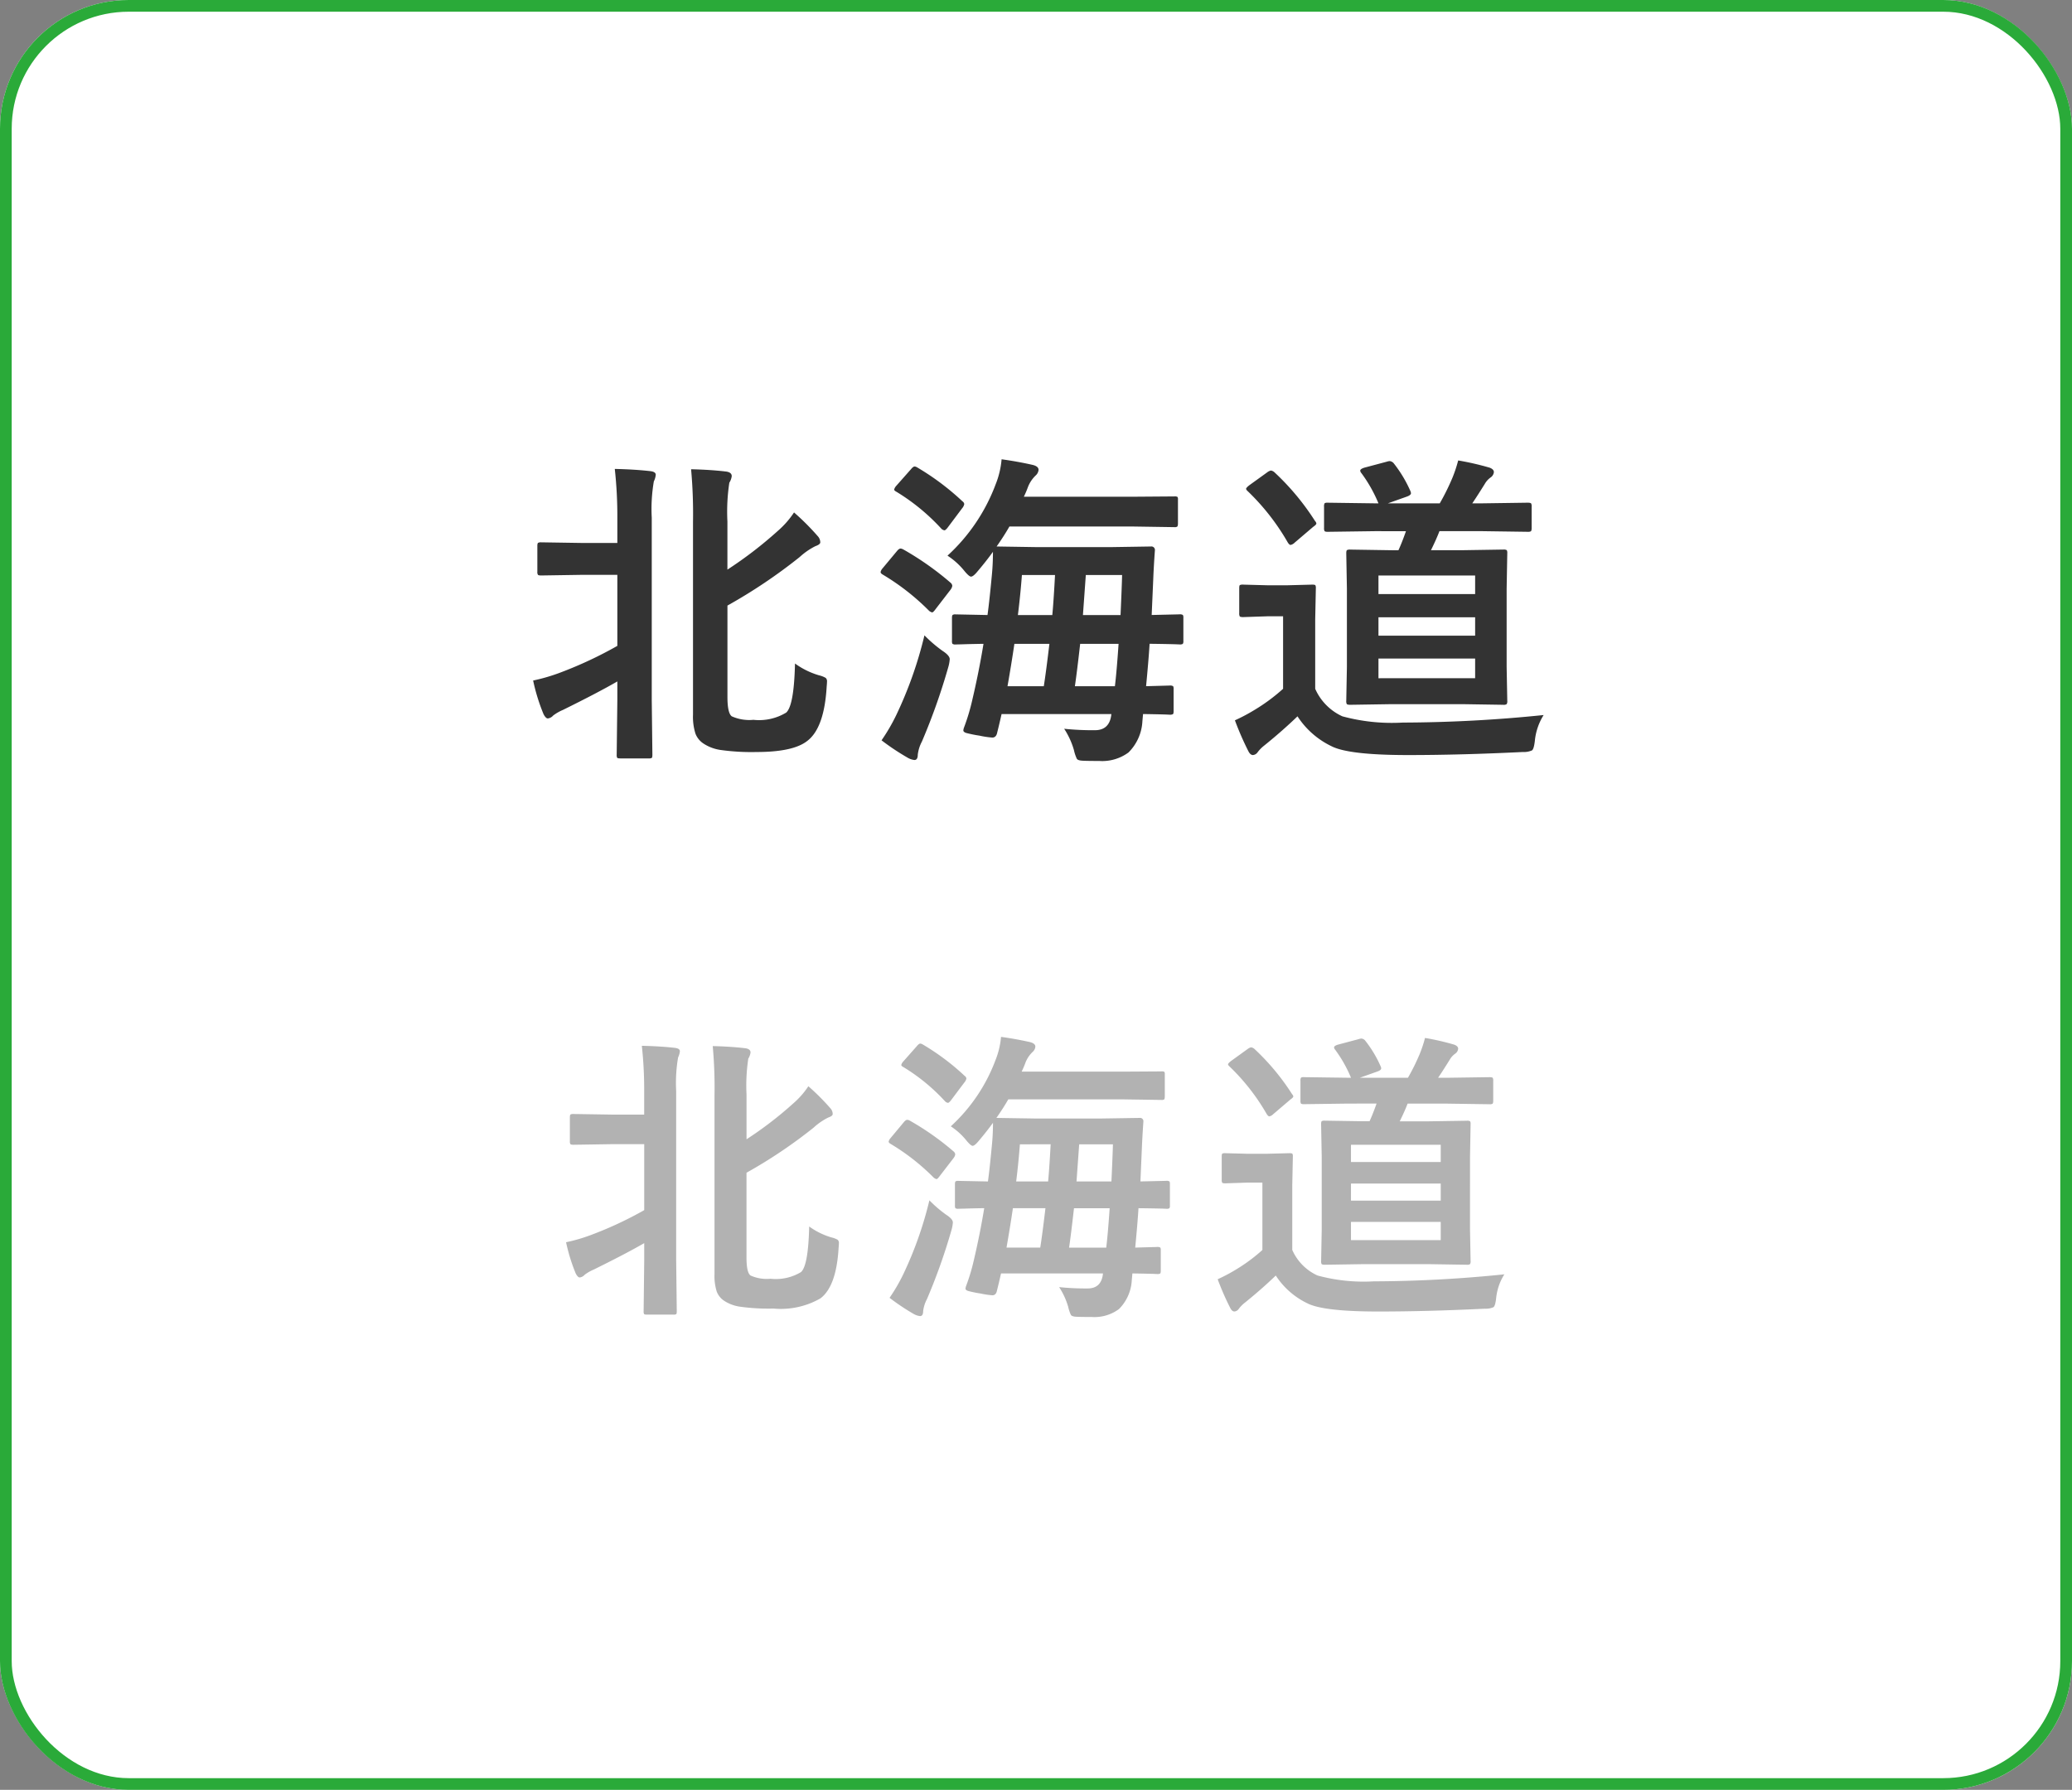
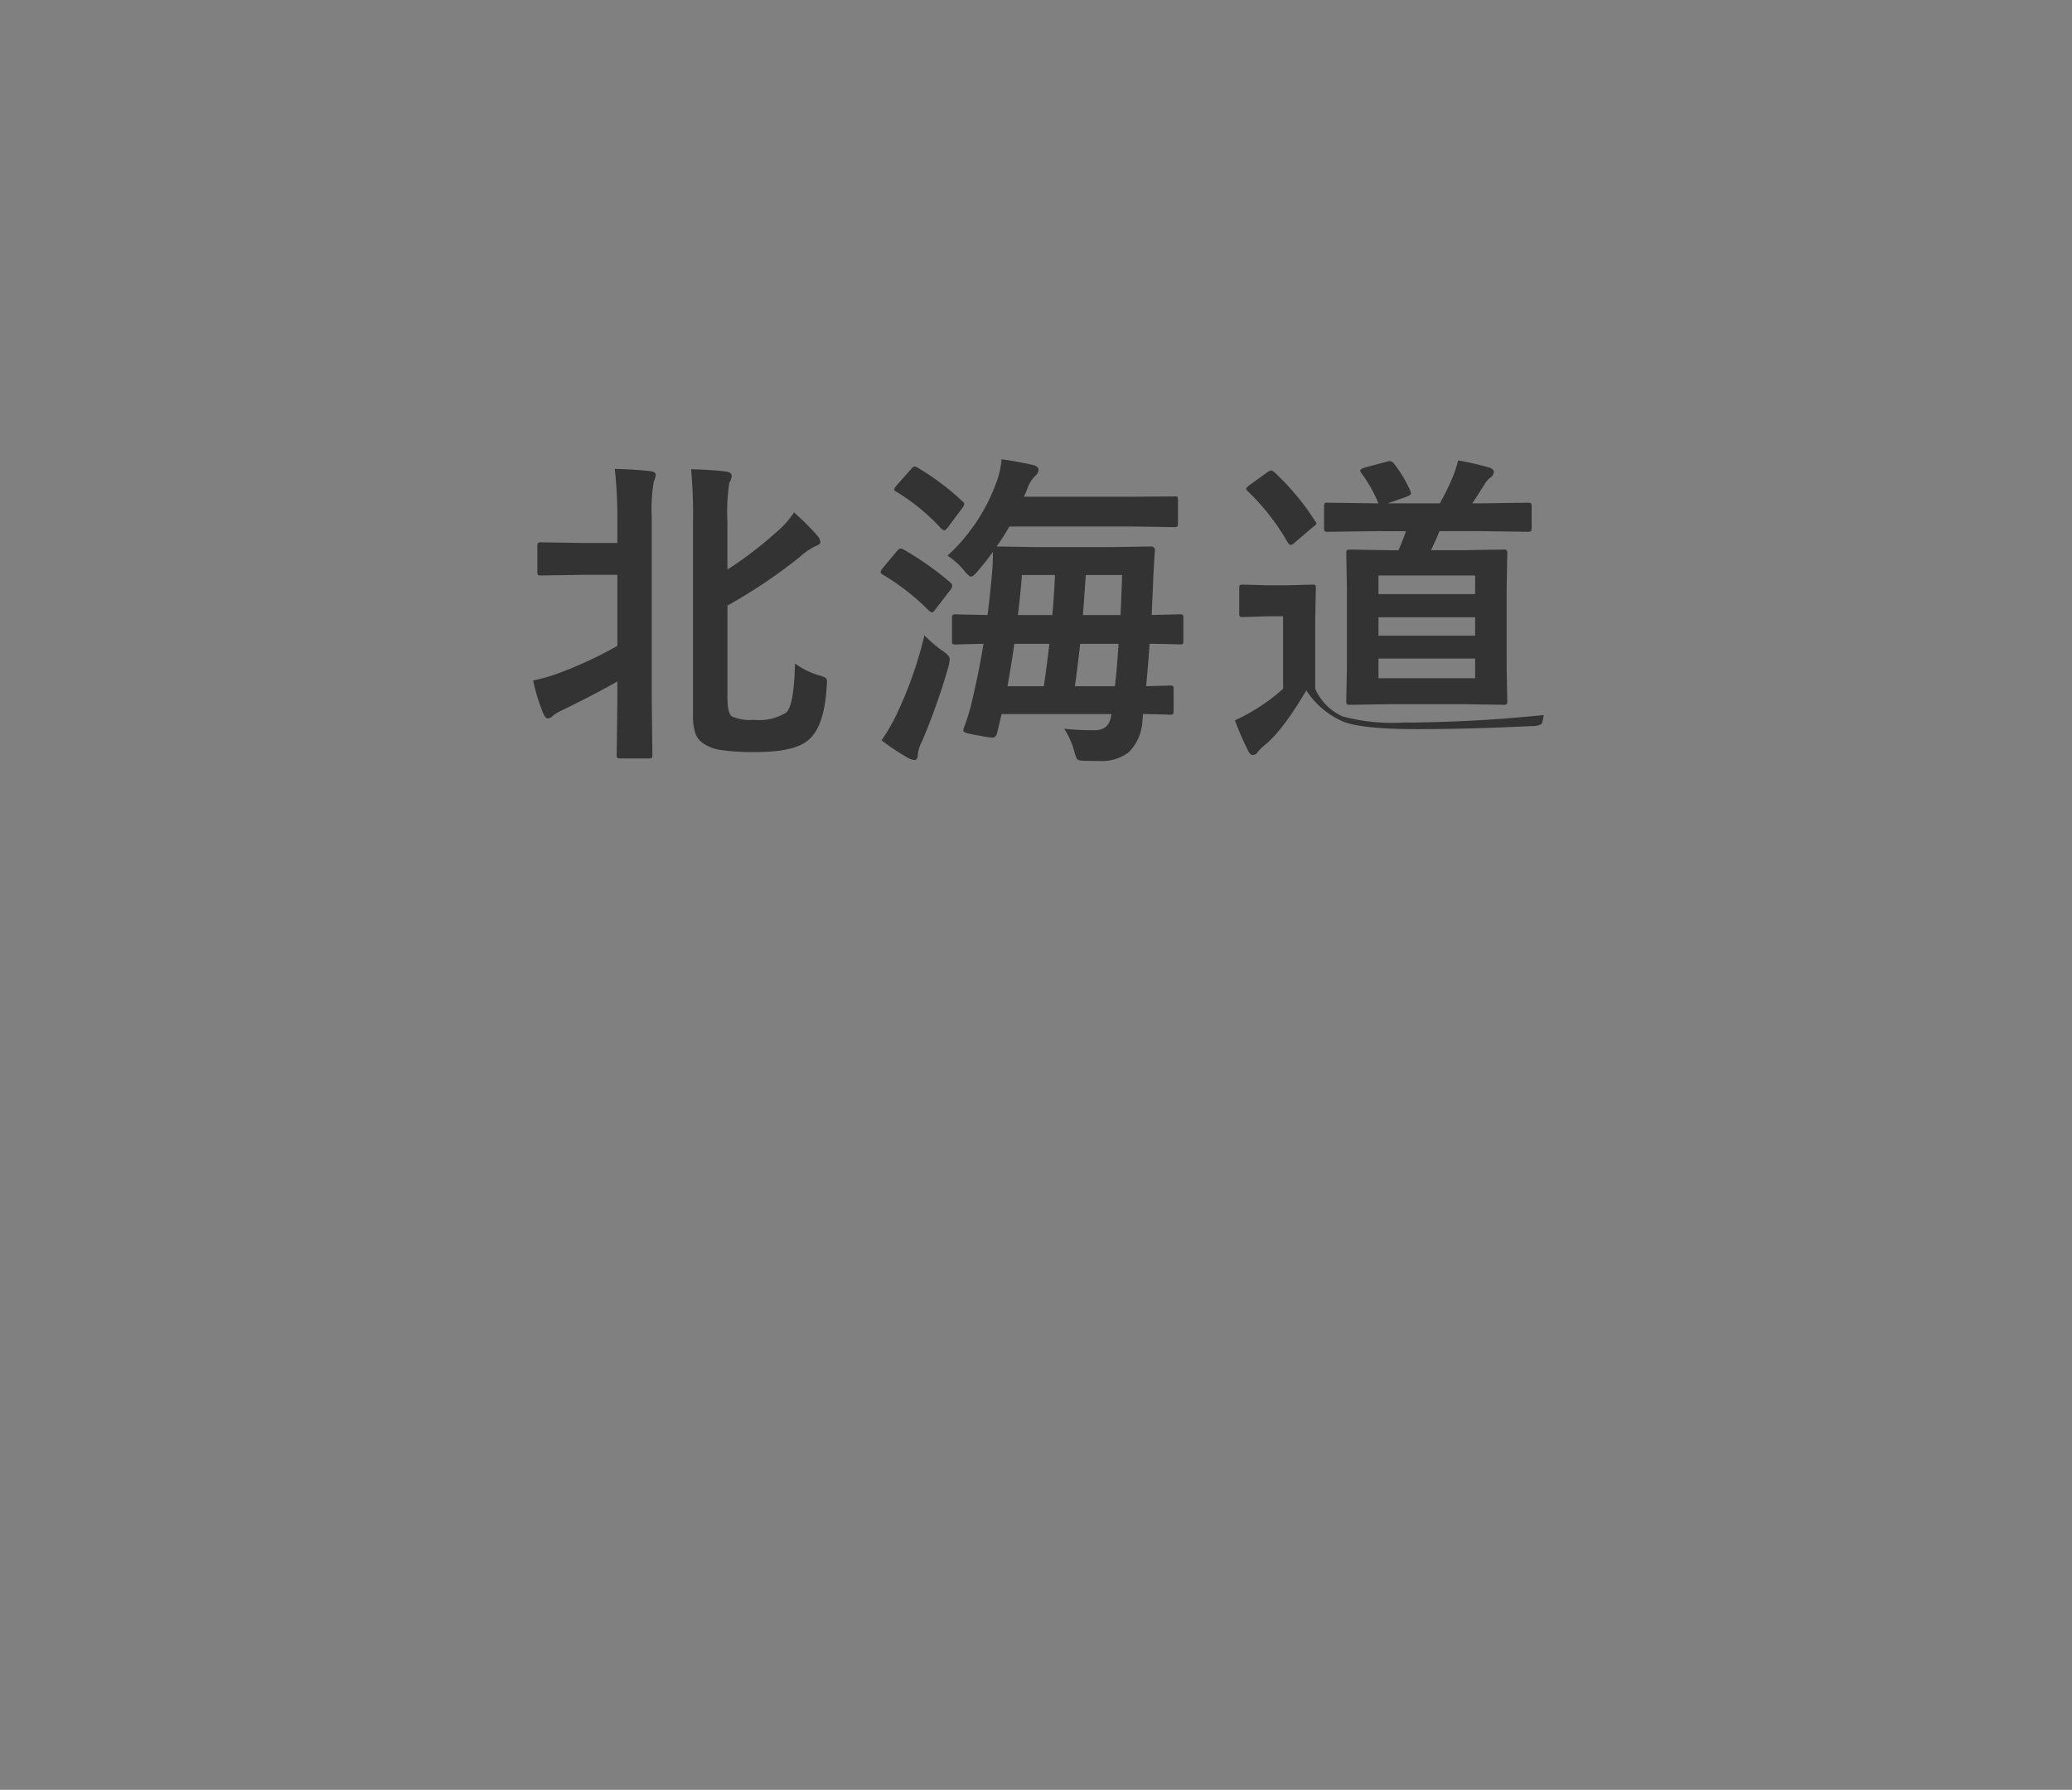
<svg xmlns="http://www.w3.org/2000/svg" width="177" height="152.916" viewBox="0 0 177 152.916">
  <rect x="0" y="0" width="177" height="152.916" fill="#808080" stroke="none" />
  <g id="グループ_3149" data-name="グループ 3149" transform="translate(-2030.725 -7158.658)">
    <g id="長方形_20363" data-name="長方形 20363" transform="translate(2030.725 7158.658)" fill="#fff" stroke="#2aaa39" stroke-width="1">
-       <rect width="177" height="152.916" rx="11" stroke="none" />
-       <rect x="0.5" y="0.5" width="176" height="151.916" rx="10.5" fill="none" />
-     </g>
+       </g>
    <g id="グループ_2659" data-name="グループ 2659" transform="translate(4763.981 10534.83)">
-       <path id="パス_5474" data-name="パス 5474" d="M23.912-6.193a6.713,6.713,0,0,0,2.064,1.012,1.988,1.988,0,0,1,.561.219.393.393,0,0,1,.109.328q0,.123-.027.41Q26.414-.656,24.938.438q-1.2.93-4.307.93a19.012,19.012,0,0,1-3.1-.178A3.594,3.594,0,0,1,16.133.67a1.778,1.778,0,0,1-.725-.875A4.768,4.768,0,0,1,15.2-1.818V-18.279a41.963,41.963,0,0,0-.164-4.512q1.682.041,2.939.191.533.055.533.4a1.4,1.4,0,0,1-.205.561,16.488,16.488,0,0,0-.164,3.309v4.115a34.34,34.34,0,0,0,4.307-3.309A7.657,7.657,0,0,0,23.83-19.1a21.011,21.011,0,0,1,2.023,2.023.788.788,0,0,1,.219.533q0,.178-.424.328a5.886,5.886,0,0,0-1.34.93,45.133,45.133,0,0,1-6.166,4.143v7.807q0,1.381.369,1.654a3.648,3.648,0,0,0,1.846.3A4.469,4.469,0,0,0,23.16-2Q23.83-2.6,23.912-6.193ZM8.518-22.818q1.764.041,3.049.191.451.055.451.314a1.648,1.648,0,0,1-.164.561,13.887,13.887,0,0,0-.178,3.1V-3.076L11.73,1.6q0,.232-.055.273a.471.471,0,0,1-.246.041H8.982q-.219,0-.26-.055a.51.51,0,0,1-.041-.26l.055-4.676V-4.662q-1.654.957-4.648,2.434a3.932,3.932,0,0,0-.834.479A.723.723,0,0,1,2.8-1.5q-.178,0-.369-.369a16.444,16.444,0,0,1-.889-2.871,15.693,15.693,0,0,0,2.406-.711A34.326,34.326,0,0,0,8.736-7.7v-6.07H5.8l-3.555.055q-.246,0-.287-.055a.4.4,0,0,1-.055-.26v-2.215q0-.219.068-.26a.552.552,0,0,1,.273-.041l3.555.055H8.736v-2.078A36.983,36.983,0,0,0,8.518-22.818Zm28.422,7.41a15.7,15.7,0,0,0,4.115-6.1,7.37,7.37,0,0,0,.506-2.133q1.381.191,2.652.479.506.123.506.424a.736.736,0,0,1-.246.479,2.763,2.763,0,0,0-.643.943,8.759,8.759,0,0,1-.369.875h9.188l3.664-.027a.5.5,0,0,1,.273.041.391.391,0,0,1,.041.232v2.023q0,.232-.068.287a.427.427,0,0,1-.246.041L52.648-17.9H42.23q-.451.793-1.094,1.709l3.527.055H50.8l3.514-.055a.3.3,0,0,1,.342.342q-.1,1.408-.137,2.379l-.137,3.131,2.379-.055a.465.465,0,0,1,.287.055.471.471,0,0,1,.041.246v1.969a.411.411,0,0,1-.048.253.48.48,0,0,1-.28.048l-.328-.014q-.984-.027-2.229-.041-.082,1.34-.3,3.623l2.01-.055a.5.5,0,0,1,.3.055.471.471,0,0,1,.041.246v1.887q0,.205-.055.253a.52.52,0,0,1-.287.048q-.041,0-.314-.014-.916-.027-1.955-.041l-.055.615A4.038,4.038,0,0,1,52.4,1.408a3.792,3.792,0,0,1-2.5.725q-1.148,0-1.49-.027t-.424-.164A3.513,3.513,0,0,1,47.74,1.2a6.656,6.656,0,0,0-.834-1.818,23.7,23.7,0,0,0,2.625.123q1.271,0,1.408-1.381H41.56q-.205.916-.369,1.559-.082.451-.424.451a7.731,7.731,0,0,1-1.094-.164A10.5,10.5,0,0,1,38.539-.26q-.246-.082-.246-.219a.956.956,0,0,1,.068-.273,17.647,17.647,0,0,0,.67-2.215q.588-2.488.984-4.908-1,.014-1.818.041l-.561.014a.433.433,0,0,1-.273-.055.471.471,0,0,1-.041-.246V-10.09q0-.219.068-.26a.427.427,0,0,1,.246-.041l2.721.055q.164-1.176.383-3.527.082-.889.082-1.873-.547.766-1.312,1.668-.369.451-.561.451-.164,0-.561-.479A6.187,6.187,0,0,0,36.939-15.408ZM51.554-7.875H48.273Q48-5.455,47.822-4.252H51.24Q51.39-5.469,51.554-7.875ZM42.066-4.252h3.1q.191-1.2.479-3.623H42.654Q42.394-6.111,42.066-4.252Zm9.789-9.5h-3.1l-.246,3.418h3.213Q51.828-12.687,51.855-13.754Zm-8.559,0q-.123,1.654-.342,3.418h2.939q.109-1.121.232-3.418ZM31.306.369a16.016,16.016,0,0,0,1.258-2.16A34.267,34.267,0,0,0,34.97-8.6a11.52,11.52,0,0,0,1.545,1.326q.615.4.615.711a3.183,3.183,0,0,1-.109.629A53.648,53.648,0,0,1,34.752.479,3.209,3.209,0,0,0,34.4,1.6q0,.451-.287.451a1.506,1.506,0,0,1-.615-.219A20.211,20.211,0,0,1,31.306.369Zm1.873-16.3a25.113,25.113,0,0,1,4.047,2.857.392.392,0,0,1,.123.246.735.735,0,0,1-.137.314l-1.285,1.668q-.205.287-.3.287a.628.628,0,0,1-.26-.137,19.939,19.939,0,0,0-3.951-3.09q-.191-.109-.191-.219a.675.675,0,0,1,.164-.314l1.23-1.477q.178-.219.314-.219A.551.551,0,0,1,33.179-15.928Zm1.2-7a21.84,21.84,0,0,1,3.842,2.885.329.329,0,0,1,.15.232.769.769,0,0,1-.178.355l-1.23,1.641q-.191.246-.287.246a.5.5,0,0,1-.246-.123,17.607,17.607,0,0,0-3.855-3.172q-.191-.1-.191-.191a.746.746,0,0,1,.178-.314l1.258-1.422q.191-.232.314-.232A.568.568,0,0,1,34.383-22.928ZM73.441-17.5l-4.033.055q-.219,0-.26-.068a.51.51,0,0,1-.041-.26v-1.818a.5.5,0,0,1,.055-.3.471.471,0,0,1,.246-.041l4.033.055h.314a12.2,12.2,0,0,0-1.449-2.57.4.4,0,0,1-.109-.219q0-.15.355-.26l1.9-.506a1.013,1.013,0,0,1,.273-.055.547.547,0,0,1,.314.164,10.826,10.826,0,0,1,1.436,2.379.53.53,0,0,1,.055.205q0,.15-.314.273l-1.654.588h4.43a19.324,19.324,0,0,0,1.094-2.215,11.456,11.456,0,0,0,.479-1.449,24.016,24.016,0,0,1,2.68.615q.369.137.369.383a.63.63,0,0,1-.273.451,1.72,1.72,0,0,0-.506.561q-.7,1.121-1.066,1.654h.889l3.842-.055q.246,0,.3.068a.552.552,0,0,1,.041.273v1.818q0,.232-.068.287a.552.552,0,0,1-.273.041L82.656-17.5H78.964q-.26.684-.725,1.627h2.652l3.527-.055a.5.5,0,0,1,.3.055.51.51,0,0,1,.041.26l-.055,3.035V-5.92l.055,2.912a.465.465,0,0,1-.055.287.465.465,0,0,1-.287.055l-3.527-.055H74.9l-3.555.055q-.246,0-.3-.068a.552.552,0,0,1-.041-.273l.055-2.912v-6.658l-.055-3.035q0-.232.068-.273a.552.552,0,0,1,.273-.041l3.555.055h.561q.287-.615.643-1.627ZM82.013-4.936V-6.617H73.755v1.682Zm-8.258-8.777v1.586h8.258v-1.586Zm0,5.141h8.258v-1.572H73.755ZM87.865-1.791A5.061,5.061,0,0,0,87.113.424q-.082.7-.246.807a1.757,1.757,0,0,1-.793.137q-5.3.26-9.789.26-5.059,0-6.535-.752a7.149,7.149,0,0,1-2.912-2.557Q65.58-.465,64.007.807a3.03,3.03,0,0,0-.561.561.555.555,0,0,1-.41.26q-.232,0-.4-.342A25.226,25.226,0,0,1,61.492-1.34a15.362,15.362,0,0,0,1.654-.875,15.658,15.658,0,0,0,2.461-1.818v-6.193H64.24l-2.051.068q-.246,0-.287-.068a.552.552,0,0,1-.041-.273v-2.133q0-.219.055-.26a.552.552,0,0,1,.273-.041l2.051.055H66l2.092-.055q.232,0,.273.055a.471.471,0,0,1,.041.246l-.055,2.666v5.934a4.632,4.632,0,0,0,2.324,2.352,16.211,16.211,0,0,0,5.154.533A120.462,120.462,0,0,0,87.865-1.791ZM64.855-22.545a21.355,21.355,0,0,1,3.486,4.184.348.348,0,0,1,.109.205q0,.1-.273.287l-1.586,1.354a.686.686,0,0,1-.342.191q-.109,0-.246-.219a19.5,19.5,0,0,0-3.418-4.375q-.137-.123-.137-.205t.273-.3l1.518-1.094a.846.846,0,0,1,.328-.164A.594.594,0,0,1,64.855-22.545Z" transform="translate(-2689.256 -3313.292)" fill="#333" />
-       <path id="パス_5473" data-name="パス 5473" d="M-18.876-5.751a6.234,6.234,0,0,0,1.917.939,1.846,1.846,0,0,1,.521.2.365.365,0,0,1,.1.3q0,.114-.025.381-.19,3.313-1.562,4.329a6.8,6.8,0,0,1-4,.863A17.654,17.654,0,0,1-24.8,1.1,3.337,3.337,0,0,1-26.1.622a1.651,1.651,0,0,1-.673-.812,4.427,4.427,0,0,1-.19-1.5V-16.974a38.965,38.965,0,0,0-.152-4.189q1.562.038,2.729.178.5.051.5.368a1.3,1.3,0,0,1-.19.521,15.31,15.31,0,0,0-.152,3.072V-13.2a31.887,31.887,0,0,0,4-3.072,7.11,7.11,0,0,0,1.282-1.46,19.511,19.511,0,0,1,1.879,1.879.732.732,0,0,1,.2.5q0,.165-.394.3a5.466,5.466,0,0,0-1.244.863,41.909,41.909,0,0,1-5.726,3.847V-3.1q0,1.282.343,1.536a3.387,3.387,0,0,0,1.714.279,4.15,4.15,0,0,0,2.6-.571Q-18.952-2.412-18.876-5.751ZM-33.171-21.188q1.638.038,2.831.178.419.051.419.292a1.53,1.53,0,0,1-.152.521,12.9,12.9,0,0,0-.165,2.882v14.46l.051,4.342q0,.216-.051.254a.437.437,0,0,1-.229.038h-2.272q-.2,0-.241-.051a.474.474,0,0,1-.038-.241l.051-4.342V-4.329q-1.536.889-4.316,2.26a3.651,3.651,0,0,0-.774.444.671.671,0,0,1-.419.229q-.165,0-.343-.343a15.269,15.269,0,0,1-.825-2.666,14.572,14.572,0,0,0,2.234-.66,31.874,31.874,0,0,0,4.443-2.082v-5.637H-35.7l-3.3.051q-.229,0-.267-.051a.373.373,0,0,1-.051-.241v-2.057q0-.2.063-.241A.512.512,0,0,1-39-15.361l3.3.051h2.729v-1.93A34.341,34.341,0,0,0-33.171-21.188Zm26.392,6.881A14.581,14.581,0,0,0-2.958-19.97a6.844,6.844,0,0,0,.47-1.98q1.282.178,2.463.444.47.114.47.394a.683.683,0,0,1-.229.444,2.565,2.565,0,0,0-.6.876,8.133,8.133,0,0,1-.343.813H7.808L11.21-19a.468.468,0,0,1,.254.038.363.363,0,0,1,.038.216v1.879q0,.216-.063.267a.4.4,0,0,1-.229.038l-3.4-.051H-1.866q-.419.736-1.016,1.587l3.275.051h5.7l3.263-.051a.281.281,0,0,1,.317.317q-.089,1.308-.127,2.209L9.42-9.6l2.209-.051A.432.432,0,0,1,11.9-9.6a.437.437,0,0,1,.038.229v1.828a.382.382,0,0,1-.044.235.446.446,0,0,1-.26.044l-.3-.013Q10.41-7.3,9.255-7.312q-.076,1.244-.279,3.364L10.842-4a.463.463,0,0,1,.279.051.437.437,0,0,1,.038.229v1.752q0,.19-.051.235a.483.483,0,0,1-.267.044q-.038,0-.292-.013Q9.7-1.727,8.734-1.739l-.051.571a3.75,3.75,0,0,1-1.1,2.476,3.521,3.521,0,0,1-2.323.673q-1.066,0-1.384-.025T3.479,1.8a3.262,3.262,0,0,1-.229-.686A6.18,6.18,0,0,0,2.476-.571a22.01,22.01,0,0,0,2.438.114q1.181,0,1.308-1.282H-2.488q-.19.851-.343,1.447-.076.419-.394.419A7.179,7.179,0,0,1-4.24-.025,9.752,9.752,0,0,1-5.294-.241q-.229-.076-.229-.2A.888.888,0,0,1-5.459-.7a16.387,16.387,0,0,0,.622-2.057q.546-2.311.914-4.558-.927.013-1.688.038l-.521.013a.4.4,0,0,1-.254-.051.437.437,0,0,1-.038-.229V-9.369q0-.2.063-.241a.4.4,0,0,1,.229-.038l2.526.051q.152-1.092.355-3.275.076-.825.076-1.739-.508.711-1.219,1.549-.343.419-.521.419-.152,0-.521-.444A5.745,5.745,0,0,0-6.779-14.308Zm13.571,7H3.745q-.254,2.247-.419,3.364H6.5Q6.64-5.078,6.792-7.312ZM-2.019-3.948H.863q.178-1.117.444-3.364h-2.78Q-1.714-5.675-2.019-3.948Zm9.09-8.823H4.189L3.961-9.6H6.944Q7.046-11.781,7.071-12.771Zm-7.947,0Q-.99-11.235-1.193-9.6H1.536q.1-1.041.216-3.174ZM-12.01.343a14.872,14.872,0,0,0,1.168-2.006A31.819,31.819,0,0,0-8.607-7.985,10.7,10.7,0,0,0-7.173-6.754q.571.368.571.66a2.956,2.956,0,0,1-.1.584A49.816,49.816,0,0,1-8.811.444a2.98,2.98,0,0,0-.33,1.041q0,.419-.267.419a1.4,1.4,0,0,1-.571-.2A18.768,18.768,0,0,1-12.01.343Zm1.739-15.133a23.319,23.319,0,0,1,3.758,2.653.364.364,0,0,1,.114.229.683.683,0,0,1-.127.292l-1.193,1.549Q-7.909-9.8-8-9.8a.583.583,0,0,1-.241-.127A18.515,18.515,0,0,0-11.908-12.8q-.178-.1-.178-.2a.627.627,0,0,1,.152-.292l1.143-1.371q.165-.2.292-.2A.512.512,0,0,1-10.271-14.79Zm1.117-6.5a20.28,20.28,0,0,1,3.567,2.679.305.305,0,0,1,.14.216.714.714,0,0,1-.165.33l-1.143,1.523q-.178.229-.267.229a.462.462,0,0,1-.229-.114,16.349,16.349,0,0,0-3.58-2.945q-.178-.089-.178-.178a.693.693,0,0,1,.165-.292l1.168-1.32q.178-.216.292-.216A.528.528,0,0,1-9.153-21.29Zm36.268,5.04L23.37-16.2q-.2,0-.241-.063a.474.474,0,0,1-.038-.241v-1.688a.463.463,0,0,1,.051-.279.437.437,0,0,1,.229-.038l3.745.051h.292a11.328,11.328,0,0,0-1.346-2.387.373.373,0,0,1-.1-.2q0-.14.33-.241l1.765-.47a.941.941,0,0,1,.254-.051.508.508,0,0,1,.292.152,10.052,10.052,0,0,1,1.333,2.209.492.492,0,0,1,.051.19q0,.14-.292.254l-1.536.546h4.113a17.943,17.943,0,0,0,1.016-2.057,10.638,10.638,0,0,0,.444-1.346,22.3,22.3,0,0,1,2.488.571q.343.127.343.355a.585.585,0,0,1-.254.419,1.6,1.6,0,0,0-.47.521q-.647,1.041-.99,1.536h.825l3.567-.051q.229,0,.279.063a.512.512,0,0,1,.038.254V-16.5q0,.216-.063.267a.512.512,0,0,1-.254.038l-3.567-.051H32.244q-.241.635-.673,1.511h2.463l3.275-.051a.463.463,0,0,1,.279.051.474.474,0,0,1,.038.241l-.051,2.818V-5.5l.051,2.7a.432.432,0,0,1-.051.267.432.432,0,0,1-.267.051l-3.275-.051H28.474l-3.3.051q-.229,0-.279-.063a.512.512,0,0,1-.038-.254l.051-2.7V-11.68L24.855-14.5q0-.216.063-.254a.512.512,0,0,1,.254-.038l3.3.051h.521q.267-.571.6-1.511Zm7.96,11.667V-6.145H27.407v1.562Zm-7.668-8.15v1.473h7.668v-1.473Zm0,4.773h7.668V-9.42H27.407Zm13.1,6.3a4.7,4.7,0,0,0-.7,2.057q-.076.647-.229.749a1.631,1.631,0,0,1-.736.127q-4.926.241-9.09.241-4.7,0-6.068-.7a6.639,6.639,0,0,1-2.7-2.374Q19.815-.432,18.355.749a2.814,2.814,0,0,0-.521.521.515.515,0,0,1-.381.241q-.216,0-.368-.317a23.424,23.424,0,0,1-1.066-2.437,14.265,14.265,0,0,0,1.536-.812,14.539,14.539,0,0,0,2.285-1.688V-9.5h-1.27l-1.9.063q-.229,0-.267-.063a.512.512,0,0,1-.038-.254v-1.98q0-.2.051-.241a.512.512,0,0,1,.254-.038l1.9.051h1.638l1.942-.051q.216,0,.254.051a.437.437,0,0,1,.038.229l-.051,2.476v5.51a4.3,4.3,0,0,0,2.158,2.184,15.053,15.053,0,0,0,4.786.5A111.858,111.858,0,0,0,40.509-1.663ZM19.143-20.935A19.83,19.83,0,0,1,22.38-17.05a.323.323,0,0,1,.1.19q0,.089-.254.267l-1.473,1.257a.637.637,0,0,1-.317.178q-.1,0-.229-.2a18.109,18.109,0,0,0-3.174-4.062q-.127-.114-.127-.19t.254-.279l1.409-1.016a.785.785,0,0,1,.3-.152A.551.551,0,0,1,19.143-20.935Z" transform="translate(-2645.256 -3265.637)" fill="#b2b2b2" />
+       <path id="パス_5474" data-name="パス 5474" d="M23.912-6.193a6.713,6.713,0,0,0,2.064,1.012,1.988,1.988,0,0,1,.561.219.393.393,0,0,1,.109.328q0,.123-.027.41Q26.414-.656,24.938.438q-1.2.93-4.307.93a19.012,19.012,0,0,1-3.1-.178A3.594,3.594,0,0,1,16.133.67a1.778,1.778,0,0,1-.725-.875A4.768,4.768,0,0,1,15.2-1.818V-18.279a41.963,41.963,0,0,0-.164-4.512q1.682.041,2.939.191.533.055.533.4a1.4,1.4,0,0,1-.205.561,16.488,16.488,0,0,0-.164,3.309v4.115a34.34,34.34,0,0,0,4.307-3.309A7.657,7.657,0,0,0,23.83-19.1a21.011,21.011,0,0,1,2.023,2.023.788.788,0,0,1,.219.533q0,.178-.424.328a5.886,5.886,0,0,0-1.34.93,45.133,45.133,0,0,1-6.166,4.143v7.807q0,1.381.369,1.654a3.648,3.648,0,0,0,1.846.3A4.469,4.469,0,0,0,23.16-2Q23.83-2.6,23.912-6.193ZM8.518-22.818q1.764.041,3.049.191.451.055.451.314a1.648,1.648,0,0,1-.164.561,13.887,13.887,0,0,0-.178,3.1V-3.076L11.73,1.6q0,.232-.055.273a.471.471,0,0,1-.246.041H8.982q-.219,0-.26-.055a.51.51,0,0,1-.041-.26l.055-4.676V-4.662q-1.654.957-4.648,2.434a3.932,3.932,0,0,0-.834.479A.723.723,0,0,1,2.8-1.5q-.178,0-.369-.369a16.444,16.444,0,0,1-.889-2.871,15.693,15.693,0,0,0,2.406-.711A34.326,34.326,0,0,0,8.736-7.7v-6.07H5.8l-3.555.055q-.246,0-.287-.055a.4.4,0,0,1-.055-.26v-2.215q0-.219.068-.26a.552.552,0,0,1,.273-.041l3.555.055H8.736v-2.078A36.983,36.983,0,0,0,8.518-22.818Zm28.422,7.41a15.7,15.7,0,0,0,4.115-6.1,7.37,7.37,0,0,0,.506-2.133q1.381.191,2.652.479.506.123.506.424a.736.736,0,0,1-.246.479,2.763,2.763,0,0,0-.643.943,8.759,8.759,0,0,1-.369.875h9.188l3.664-.027a.5.5,0,0,1,.273.041.391.391,0,0,1,.041.232v2.023q0,.232-.068.287a.427.427,0,0,1-.246.041L52.648-17.9H42.23q-.451.793-1.094,1.709l3.527.055H50.8l3.514-.055a.3.3,0,0,1,.342.342q-.1,1.408-.137,2.379l-.137,3.131,2.379-.055a.465.465,0,0,1,.287.055.471.471,0,0,1,.041.246v1.969a.411.411,0,0,1-.048.253.48.48,0,0,1-.28.048l-.328-.014q-.984-.027-2.229-.041-.082,1.34-.3,3.623l2.01-.055a.5.5,0,0,1,.3.055.471.471,0,0,1,.041.246v1.887q0,.205-.055.253a.52.52,0,0,1-.287.048q-.041,0-.314-.014-.916-.027-1.955-.041l-.055.615A4.038,4.038,0,0,1,52.4,1.408a3.792,3.792,0,0,1-2.5.725q-1.148,0-1.49-.027t-.424-.164A3.513,3.513,0,0,1,47.74,1.2a6.656,6.656,0,0,0-.834-1.818,23.7,23.7,0,0,0,2.625.123q1.271,0,1.408-1.381H41.56q-.205.916-.369,1.559-.082.451-.424.451a7.731,7.731,0,0,1-1.094-.164A10.5,10.5,0,0,1,38.539-.26q-.246-.082-.246-.219a.956.956,0,0,1,.068-.273,17.647,17.647,0,0,0,.67-2.215q.588-2.488.984-4.908-1,.014-1.818.041l-.561.014a.433.433,0,0,1-.273-.055.471.471,0,0,1-.041-.246V-10.09q0-.219.068-.26a.427.427,0,0,1,.246-.041l2.721.055q.164-1.176.383-3.527.082-.889.082-1.873-.547.766-1.312,1.668-.369.451-.561.451-.164,0-.561-.479A6.187,6.187,0,0,0,36.939-15.408ZM51.554-7.875H48.273Q48-5.455,47.822-4.252H51.24Q51.39-5.469,51.554-7.875ZM42.066-4.252h3.1q.191-1.2.479-3.623H42.654Q42.394-6.111,42.066-4.252Zm9.789-9.5h-3.1l-.246,3.418h3.213Q51.828-12.687,51.855-13.754Zm-8.559,0q-.123,1.654-.342,3.418h2.939q.109-1.121.232-3.418ZM31.306.369a16.016,16.016,0,0,0,1.258-2.16A34.267,34.267,0,0,0,34.97-8.6a11.52,11.52,0,0,0,1.545,1.326q.615.4.615.711a3.183,3.183,0,0,1-.109.629A53.648,53.648,0,0,1,34.752.479,3.209,3.209,0,0,0,34.4,1.6q0,.451-.287.451a1.506,1.506,0,0,1-.615-.219A20.211,20.211,0,0,1,31.306.369Zm1.873-16.3a25.113,25.113,0,0,1,4.047,2.857.392.392,0,0,1,.123.246.735.735,0,0,1-.137.314l-1.285,1.668q-.205.287-.3.287a.628.628,0,0,1-.26-.137,19.939,19.939,0,0,0-3.951-3.09q-.191-.109-.191-.219a.675.675,0,0,1,.164-.314l1.23-1.477q.178-.219.314-.219A.551.551,0,0,1,33.179-15.928Zm1.2-7a21.84,21.84,0,0,1,3.842,2.885.329.329,0,0,1,.15.232.769.769,0,0,1-.178.355l-1.23,1.641q-.191.246-.287.246a.5.5,0,0,1-.246-.123,17.607,17.607,0,0,0-3.855-3.172q-.191-.1-.191-.191a.746.746,0,0,1,.178-.314l1.258-1.422q.191-.232.314-.232A.568.568,0,0,1,34.383-22.928ZM73.441-17.5l-4.033.055q-.219,0-.26-.068a.51.51,0,0,1-.041-.26v-1.818a.5.5,0,0,1,.055-.3.471.471,0,0,1,.246-.041l4.033.055h.314a12.2,12.2,0,0,0-1.449-2.57.4.4,0,0,1-.109-.219q0-.15.355-.26l1.9-.506a1.013,1.013,0,0,1,.273-.055.547.547,0,0,1,.314.164,10.826,10.826,0,0,1,1.436,2.379.53.53,0,0,1,.055.205q0,.15-.314.273l-1.654.588h4.43a19.324,19.324,0,0,0,1.094-2.215,11.456,11.456,0,0,0,.479-1.449,24.016,24.016,0,0,1,2.68.615q.369.137.369.383a.63.63,0,0,1-.273.451,1.72,1.72,0,0,0-.506.561q-.7,1.121-1.066,1.654h.889l3.842-.055q.246,0,.3.068a.552.552,0,0,1,.041.273v1.818q0,.232-.068.287a.552.552,0,0,1-.273.041L82.656-17.5H78.964q-.26.684-.725,1.627h2.652l3.527-.055a.5.5,0,0,1,.3.055.51.51,0,0,1,.041.26l-.055,3.035V-5.92l.055,2.912a.465.465,0,0,1-.055.287.465.465,0,0,1-.287.055l-3.527-.055H74.9l-3.555.055q-.246,0-.3-.068a.552.552,0,0,1-.041-.273l.055-2.912v-6.658l-.055-3.035q0-.232.068-.273a.552.552,0,0,1,.273-.041l3.555.055h.561q.287-.615.643-1.627ZM82.013-4.936V-6.617H73.755v1.682Zm-8.258-8.777v1.586h8.258v-1.586Zm0,5.141h8.258v-1.572H73.755ZM87.865-1.791q-.082.7-.246.807a1.757,1.757,0,0,1-.793.137q-5.3.26-9.789.26-5.059,0-6.535-.752a7.149,7.149,0,0,1-2.912-2.557Q65.58-.465,64.007.807a3.03,3.03,0,0,0-.561.561.555.555,0,0,1-.41.26q-.232,0-.4-.342A25.226,25.226,0,0,1,61.492-1.34a15.362,15.362,0,0,0,1.654-.875,15.658,15.658,0,0,0,2.461-1.818v-6.193H64.24l-2.051.068q-.246,0-.287-.068a.552.552,0,0,1-.041-.273v-2.133q0-.219.055-.26a.552.552,0,0,1,.273-.041l2.051.055H66l2.092-.055q.232,0,.273.055a.471.471,0,0,1,.041.246l-.055,2.666v5.934a4.632,4.632,0,0,0,2.324,2.352,16.211,16.211,0,0,0,5.154.533A120.462,120.462,0,0,0,87.865-1.791ZM64.855-22.545a21.355,21.355,0,0,1,3.486,4.184.348.348,0,0,1,.109.205q0,.1-.273.287l-1.586,1.354a.686.686,0,0,1-.342.191q-.109,0-.246-.219a19.5,19.5,0,0,0-3.418-4.375q-.137-.123-.137-.205t.273-.3l1.518-1.094a.846.846,0,0,1,.328-.164A.594.594,0,0,1,64.855-22.545Z" transform="translate(-2689.256 -3313.292)" fill="#333" />
    </g>
  </g>
</svg>